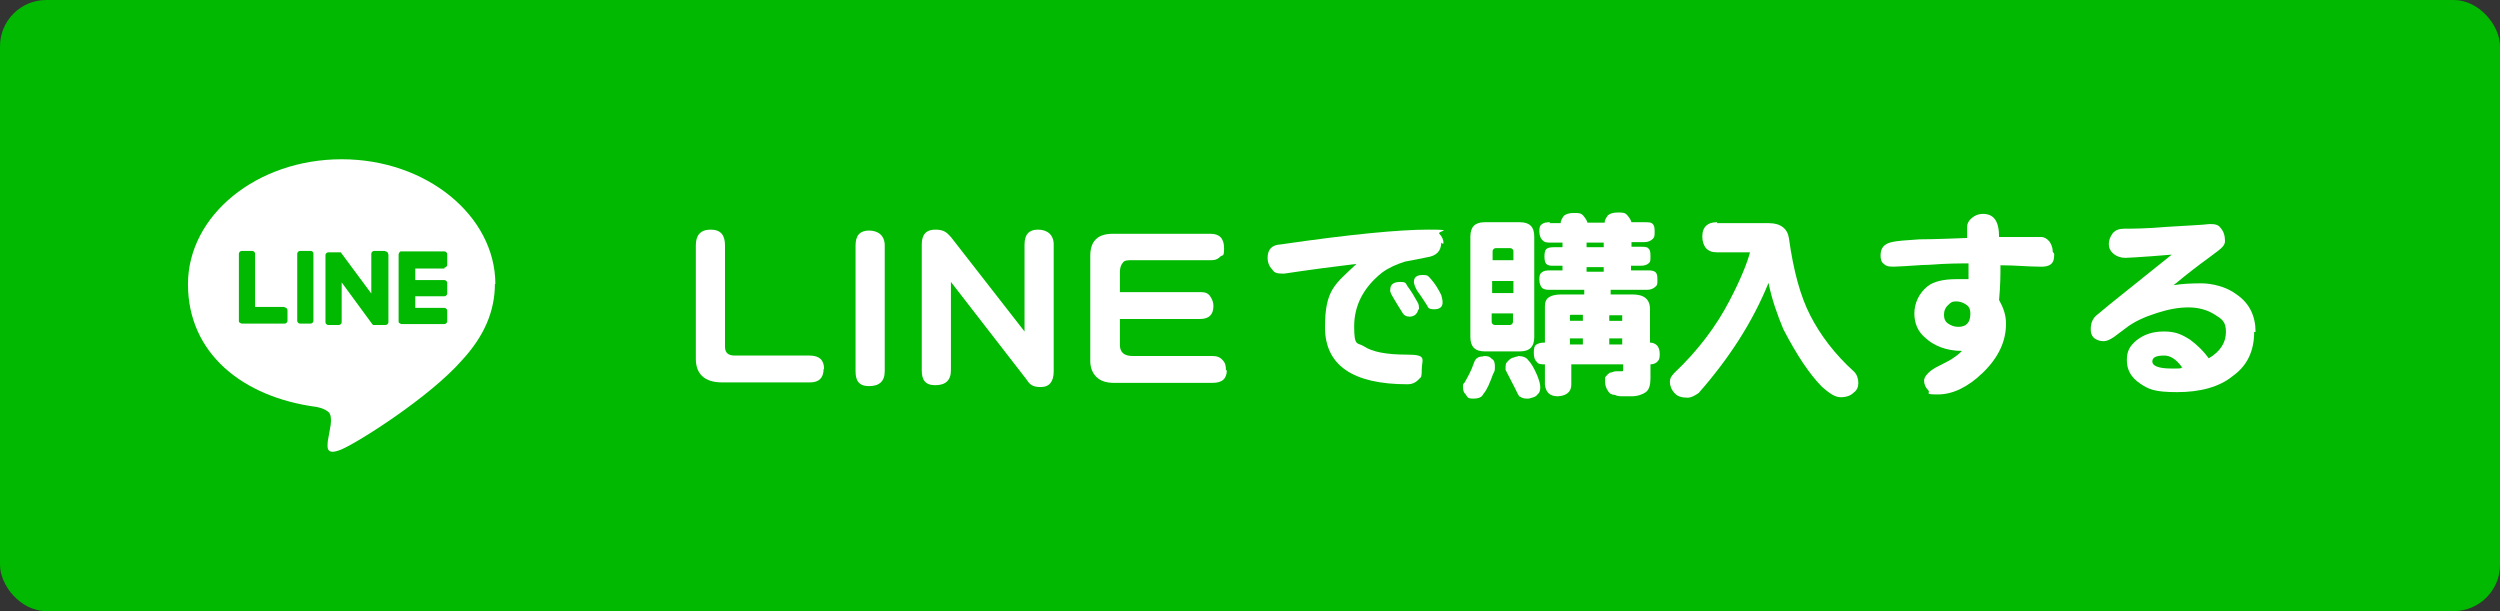
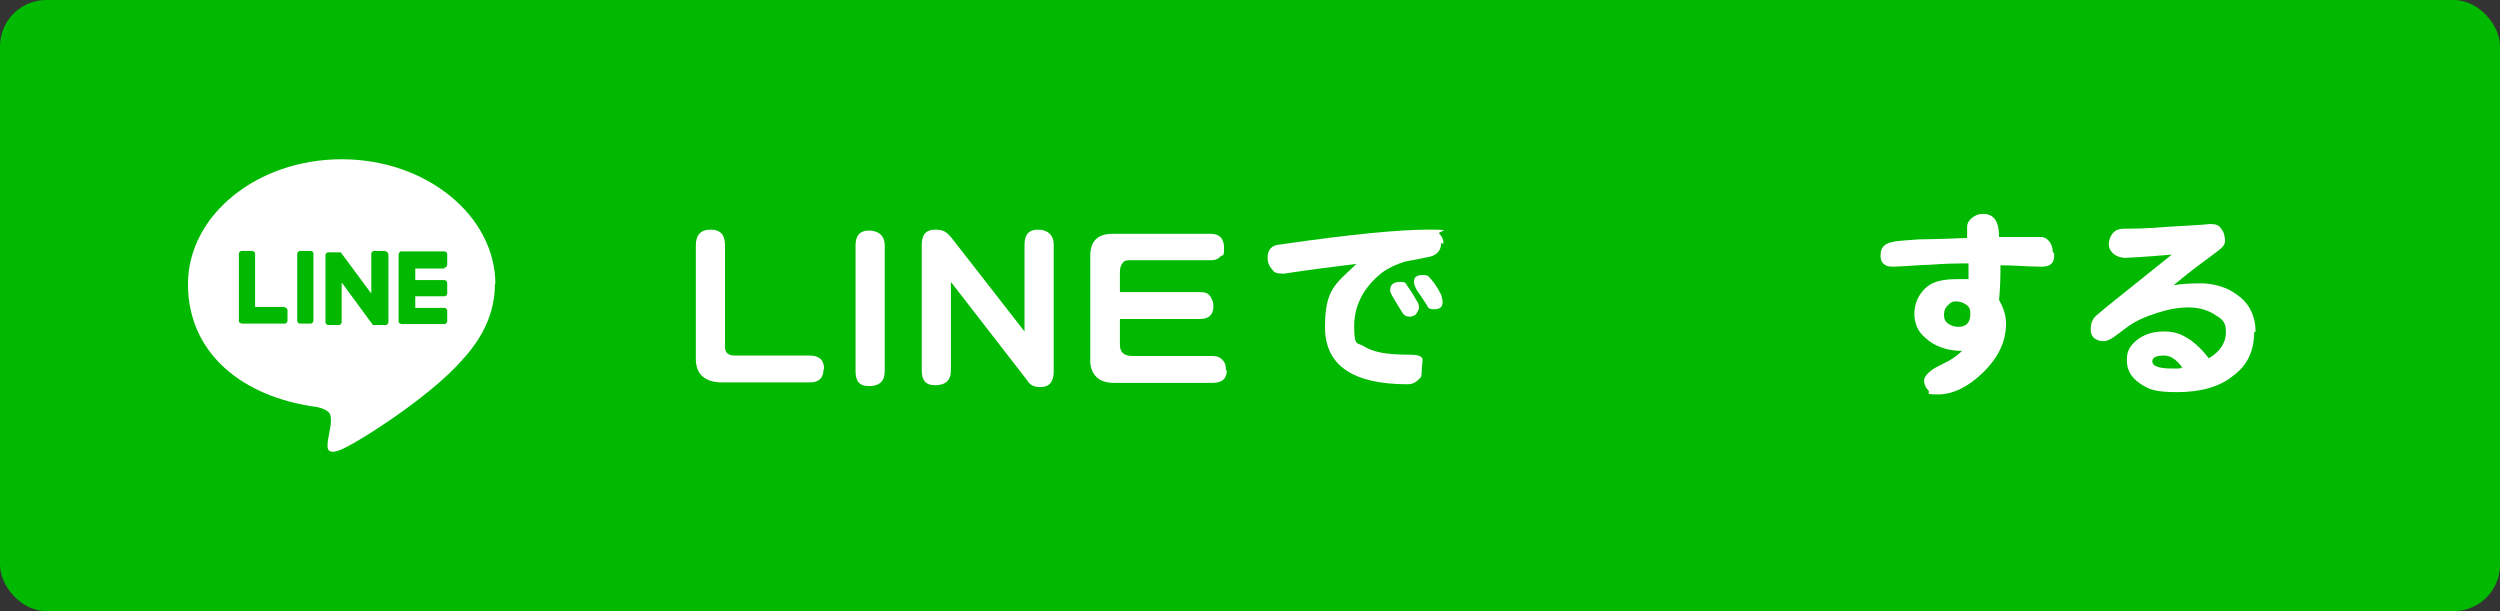
<svg xmlns="http://www.w3.org/2000/svg" version="1.1" viewBox="0 0 540 132">
  <rect x="0" y="0" width="540" height="132" fill="#333333" stroke="none" />
  <defs>
    <style>
      .cls-1 {
        fill: #00b900;
      }

      .cls-2 {
        fill: #fff;
      }
    </style>
  </defs>
  <g>
    <g id="_レイヤー_1" data-name="レイヤー_1">
      <rect class="cls-1" width="540" height="132" rx="10" ry="10" />
      <g id="TYPE_A">
        <g>
          <path class="cls-2" d="M107,61.4c0-14.8-14.9-27-33.2-27s-33.2,12.1-33.2,27,11.8,24.4,27.8,26.5c1.1.2,2.6.8,2.9,1.6s.2,2.1,0,3c0,0-.4,2.3-.5,2.8,0,.9-.7,3.3,2.9,1.8s19.1-11.3,26.1-19.3h0c4.8-5.2,7.1-10.6,7.1-16.5" />
          <g>
            <path class="cls-1" d="M67.1,54.2h-2.3c-.3,0-.6.3-.6.6v14.5c0,.3.3.6.6.6h2.3c.3,0,.6-.3.6-.6v-14.5c0-.4-.3-.6-.6-.6" />
            <path class="cls-1" d="M83.1,54.2h-2.3c-.3,0-.6.3-.6.6v8.6l-6.6-8.9h0c0,0-2.7,0-2.7,0-.3,0-.6.3-.6.6v14.5c0,.3.3.6.6.6h2.3c.3,0,.6-.3.6-.6v-8.6l6.6,9s0,0,.2.2h2.7c.3,0,.6-.3.6-.6v-14.5c0-.5-.3-.8-.6-.8" />
            <path class="cls-1" d="M61.4,66.3h-6.3v-11.5c0-.3-.3-.6-.6-.6h-2.3c-.3,0-.6.3-.6.6v14.5h0c0,.2,0,.3.2.4h0c0,0,.3.2.4.2h9.3c.3,0,.6-.3.6-.6v-2.3c0-.3-.3-.6-.6-.6" />
            <path class="cls-1" d="M96,57.8c.3,0,.6-.3.6-.6v-2.3c0-.3-.3-.6-.6-.6h-9.3c-.2,0-.3,0-.4.2h0c0,0-.2.3-.2.4h0v14.5h0c0,.2,0,.3.2.4h0c0,0,.3.2.4.2h9.3c.3,0,.6-.3.6-.6v-2.3c0-.3-.3-.6-.6-.6h-6.3v-2.5h6.3c.3,0,.6-.3.6-.6v-2.3c0-.3-.3-.6-.6-.6h-6.3v-2.5h6.3v-.2Z" />
          </g>
        </g>
      </g>
      <g>
        <path class="cls-2" d="M177.9,79.7c0,1.9-1,2.9-2.9,2.9h-19c-3.8,0-5.7-1.8-5.7-5.1v-24.5c0-2.2,1-3.4,3.2-3.4s3.1,1.2,3.1,3.4v21.9c0,1.3.7,1.9,2.1,1.9h16.2c2.1,0,3.1,1,3.1,2.9h0Z" />
        <path class="cls-2" d="M191.1,80.2c0,2.2-1.2,3.2-3.4,3.2s-2.9-1.2-2.9-3.2v-27.2c0-2.2,1-3.2,2.9-3.2s3.4,1,3.4,3.2v27.2Z" />
        <path class="cls-2" d="M227.6,80.2c0,2.2-.9,3.4-2.8,3.4s-2.4-.6-3.2-1.8l-16.2-20.9v19.1c0,2.2-1.2,3.2-3.4,3.2s-2.9-1.2-2.9-3.2v-27.2c0-2.2,1-3.2,2.9-3.2s2.5.6,3.4,1.6l15.9,20.4v-18.8c0-2.2,1-3.2,2.9-3.2s3.4,1,3.4,3.2v27.2h0Z" />
        <path class="cls-2" d="M265,79.9c0,1.9-1,2.8-3.1,2.8h-21.3c-1.6,0-2.9-.4-3.8-1.3s-1.3-2.1-1.3-3.4v-22.8c0-3.1,1.6-4.7,4.8-4.7h21.2c1.9,0,2.9,1,2.9,3.1s-.3,1.3-.9,1.9-1.2.7-1.9.7h-17c-1,0-1.8,0-2.1.6-.3.3-.6,1-.6,1.9v4.4h17.6c.9,0,1.5.3,1.9.9s.7,1.2.7,2.1c0,1.9-1,2.8-2.9,2.8h-17.3v5.6c0,1.6.9,2.4,2.8,2.4h17.3c.9,0,1.6.3,2.1.9.6.6.7,1.3.7,2.2h.1Z" />
        <path class="cls-2" d="M311.3,52.4c0,1.8-1,2.9-3.2,3.2-1.5.3-2.9.6-4.6.9-1.9.6-3.5,1.3-5,2.4-4,3.2-6,7.1-6,11.6s.7,3.4,2.1,4.3c1.8,1.2,4.8,1.8,9.3,1.8s3.2,1,3.2,3.2-.3,1.6-.7,2.2c-.6.6-1.3,1-2.4,1-11.8,0-17.8-4.1-17.8-12.3s2.2-9.3,6.8-13.7c-5,.6-10.3,1.3-15.6,2.1-1.2,0-2.1,0-2.6-.9-.7-.7-1-1.6-1-2.5,0-1.8.9-2.8,2.8-2.9,15.1-2.2,25.7-3.2,31.9-3.2s1.8.3,2.4.9.9,1.3.9,2.1h-.3,0ZM306.3,66.8c0,.4-.1.7-.6,1.2-.4.3-.9.4-1.2.4-.7,0-1.3-.3-1.6-.9-.4-.6-1-1.6-1.9-3.1s-.7-1.5-.7-1.9c0-1,.7-1.6,2.1-1.6s1.2.3,1.6.9c.9,1.2,1.6,2.4,2.2,3.5.3.4.3,1,.3,1.6h-.1ZM311.6,65.3c0,1-.6,1.5-1.8,1.5s-1.3-.3-1.6-.9c-.4-.6-1-1.6-2.1-3.1-.4-.7-.7-1.5-.7-1.9,0-1,.6-1.5,1.9-1.5s1.2.3,1.8.9c.9,1,1.6,2.2,2.2,3.4.1.4.3,1,.3,1.6Z" />
-         <path class="cls-2" d="M320.4,76.9c.7,0,1.3,0,1.8.6.6.3.7.9.7,1.8s-.1.9-.4,1.5c-.7,1.9-1.3,3.4-2.1,4.3-.3.7-1,1-2.2,1s-1.2-.3-1.6-.9c-.4-.3-.6-.9-.6-1.6s0-.6.3-.9c.7-1.2,1.5-2.6,2.1-4.4.3-.9.9-1.3,1.9-1.3h.1ZM320.7,48h7.6c2.1,0,3.1,1,3.1,3.1v21.7c0,2.1-1,3.1-3.1,3.1h-7.6c-2.1,0-3.1-1-3.1-3.1v-21.7c0-2.1,1-3.1,3.1-3.1ZM322.3,56.2h4.6v-1.9c0-.4-.3-.7-.7-.7h-3.1c-.4,0-.7.3-.7.7v1.9ZM322.3,63.3h4.6v-2.6h-4.6v2.6ZM326.1,70.2c.4,0,.7-.3.7-.7v-1.8h-4.6v1.8c0,.4.3.7.7.7h3.1ZM327.9,76.9c1,0,1.8.3,2.2.9.6.6,1.2,1.6,1.9,3.2.4,1,.7,1.9.7,2.6s-.1,1.2-.6,1.6c-.4.6-1.2.7-1.9.9-.7,0-1.3,0-1.8-.4-.3,0-.4-.4-.6-.7-.6-1.3-1.5-2.9-2.6-5.1v-.4c0-.3,0-.6.1-1,.3-.4.7-.9,1.3-1.2.4,0,.7-.3,1.2-.3ZM334.5,48.2h2.6c0-.6.3-1,.7-1.6.4-.3,1-.6,2.1-.6s1.6,0,2.1.6.7.9.9,1.5h3.7c0-.6.3-1,.7-1.6.4-.3,1-.6,2.1-.6s1.6,0,2.1.6.7.9.9,1.5h2.8c.9,0,1.5,0,1.8.4.3.3.4.7.4,1.6s0,1.2-.4,1.6-1,.7-1.8.7h-2.8v1h2.1c.7,0,1.3,0,1.6.4.3.3.4.7.4,1.6s0,1.2-.3,1.5c-.4.4-1,.6-1.8.6h-2.1v1h3.5c.7,0,1.3,0,1.8.4.3.3.4.7.4,1.6s0,1.2-.4,1.5c-.4.4-1,.7-1.8.7h-7.9v1h4.7c2.5,0,3.8,1,3.8,3.2v7.2c.7,0,1.2.3,1.5.6.3.3.6.9.6,1.8s-.1,1.3-.4,1.6c-.3.4-.9.7-1.6.7v3.1c0,1.3-.3,2.4-1,2.9s-1.8.9-3.1.9h-1.8c-.6,0-1.2,0-1.8-.3-.6,0-1.2-.3-1.5-.9-.4-.6-.6-1.2-.6-1.9v-1c.3-.4.6-.7,1-1,.4,0,.9-.3,1.3-.3h1.2c.3,0,.4,0,.4-.3v-1.2h-11.2v4.4c0,1.5-1,2.4-2.9,2.5-1.8,0-2.6-.9-2.8-2.5v-4.4c-.7,0-1.5,0-1.8-.6-.4-.3-.6-1-.6-1.9s.1-1.5.6-1.8,1-.4,1.8-.4v-7.9c0-1.8,1.2-2.5,3.7-2.5h4.8v-1h-7.3c-.7,0-1.3,0-1.8-.4-.3-.3-.6-.9-.6-1.8s.1-1.3.6-1.6c.3-.3.9-.4,1.8-.4h2.6v-1h-1.9c-.7,0-1.2,0-1.6-.4-.3-.3-.4-.9-.4-1.6s.1-1.3.4-1.6c.3-.3.9-.4,1.6-.4h1.9v-1h-2.6c-.7,0-1.3,0-1.8-.6-.3-.3-.6-.9-.6-1.8s.1-1.3.6-1.6c.3-.3.9-.4,1.8-.4l-.4.3h0ZM339.1,69.3h2.8v-1.3h-2.5c-.2,0-.3,0-.3.3v1h0ZM339.1,74.4h2.8v-1.3h-2.8v1.3ZM346.4,53.4v-1h-3.7v1h3.7ZM342.7,58.7h3.7v-1h-3.7v1ZM347.6,68v1.3h2.8v-1.2h-2.8ZM347.6,73.1v1.3h2.8v-1.3h-2.8Z" />
-         <path class="cls-2" d="M370.9,48.2h11.2c2.5,0,4,1.2,4.3,3.2,1,7.2,2.5,12.6,4.6,16.7,2.2,4.3,5.3,8.4,9.5,12.2.6.6.9,1.5.9,2.4s-.3,1.6-1,2.1c-.6.6-1.5,1-2.8,1s-2.5-.9-4-2.2c-2.8-2.8-5.6-7.1-8.4-12.5-1.3-3.1-2.5-6.5-3.2-10-3.4,8.4-8.5,16.3-15.1,23.8-.9.6-1.6,1-2.4,1-1.3,0-2.2-.3-2.8-1-.6-.6-1-1.5-1-2.4s.4-1.3.9-1.9c5.1-4.8,9.1-10.1,12-15.7,2.4-4.6,3.8-8.1,4.4-10.4h-7.2c-1,0-1.8-.3-2.4-1-.4-.6-.7-1.3-.7-2.4s.3-1.9.9-2.4c.4-.4,1.2-.7,2.2-.7h.1Z" />
        <path class="cls-2" d="M443.7,55.2c0,1.8-1,2.5-3.1,2.4-2.5,0-5.3-.3-8.5-.3,0,1.8,0,4.3-.3,7.5.9,1.6,1.5,3.2,1.5,5.1,0,3.8-1.6,7.3-5,10.6-3.2,3.1-6.5,4.7-9.7,4.7s-1.5-.3-2.1-.9-.9-1.3-.9-2.1.9-1.9,2.5-2.8l2.9-1.5c1-.6,1.9-1.2,2.8-2.1-3.5,0-6.2-1.2-7.9-2.8-1.6-1.3-2.4-3.1-2.4-5.3s1-4.4,2.9-5.9c1.3-1,3.4-1.5,6.2-1.5s1.8,0,2.6,0v-3.4c-1.9,0-4.7,0-8.5.3-1.8,0-4.4.3-7.6.4-.9,0-1.6,0-2.2-.6-.6-.4-.7-1.2-.7-1.8,0-1.6.7-2.5,2.4-2.9,1.2-.3,3.2-.4,6-.6,0,0,3.5,0,10.3-.3v-2.4c0-.7.3-1.3,1-1.9s1.5-.9,2.4-.9c2.4,0,3.5,1.6,3.5,5h9.1c.7,0,1.3.4,1.8,1,.4.6.7,1.3.7,2.2l.3.4h0ZM425.6,67.7c0-.9-.3-1.5-.9-1.9s-1.3-.7-2.2-.7-1.2.3-1.6.7c-.7.6-1,1.3-1,2.2s.3,1.5.9,1.9,1.3.7,2.2.7c1.8,0,2.6-1,2.6-2.9h0Z" />
        <path class="cls-2" d="M486.9,71.7c0,4.1-1.5,7.3-4.6,9.5-2.9,2.4-7.1,3.5-12,3.5s-6.2-.6-8.1-1.9-2.8-2.9-2.8-5,.7-3.1,2.1-4.3c1.5-1.2,3.4-1.9,5.9-1.9s3.8.6,5.7,1.8c1.6,1.2,2.9,2.5,4,4,2.5-1.5,3.7-3.4,3.7-5.7s-.9-2.8-2.5-3.8-3.5-1.5-5.6-1.5-4.3.4-6.8,1.2c-2.8.9-5,1.9-6.9,3.4-1.3,1-2.1,1.6-2.4,1.8-.9.6-1.6.9-2.2.9-.9,0-1.6-.3-2.1-.7-.6-.6-.7-1.2-.7-1.9,0-1.3.4-2.4,1.5-3.2,2.8-2.4,8.2-6.6,16-12.9-6.9.6-10.3.7-10,.7-1,0-1.9-.3-2.6-.9s-1-1.3-1-2.1.3-1.6.9-2.4c.6-.6,1.3-.9,2.4-.9,1.6,0,4.7,0,9.3-.4,4.6-.3,7.6-.4,9.1-.6,1,0,1.9,0,2.5.9.6.7.9,1.6.9,2.8s-1.3,1.9-3.8,3.8c-1.8,1.3-4.3,3.2-7.3,5.7,1.8-.3,3.8-.4,6-.4s5.4.7,7.6,2.4c2.8,1.9,4.1,4.7,4.1,8.1h-.1ZM471.3,79.3c-1.3-1.8-2.6-2.5-3.8-2.5-1.8,0-2.6.4-2.6,1.3s1.3,1.5,4.1,1.5,1.6,0,2.5-.3c0,0-.1,0-.1,0Z" />
      </g>
    </g>
  </g>
</svg>